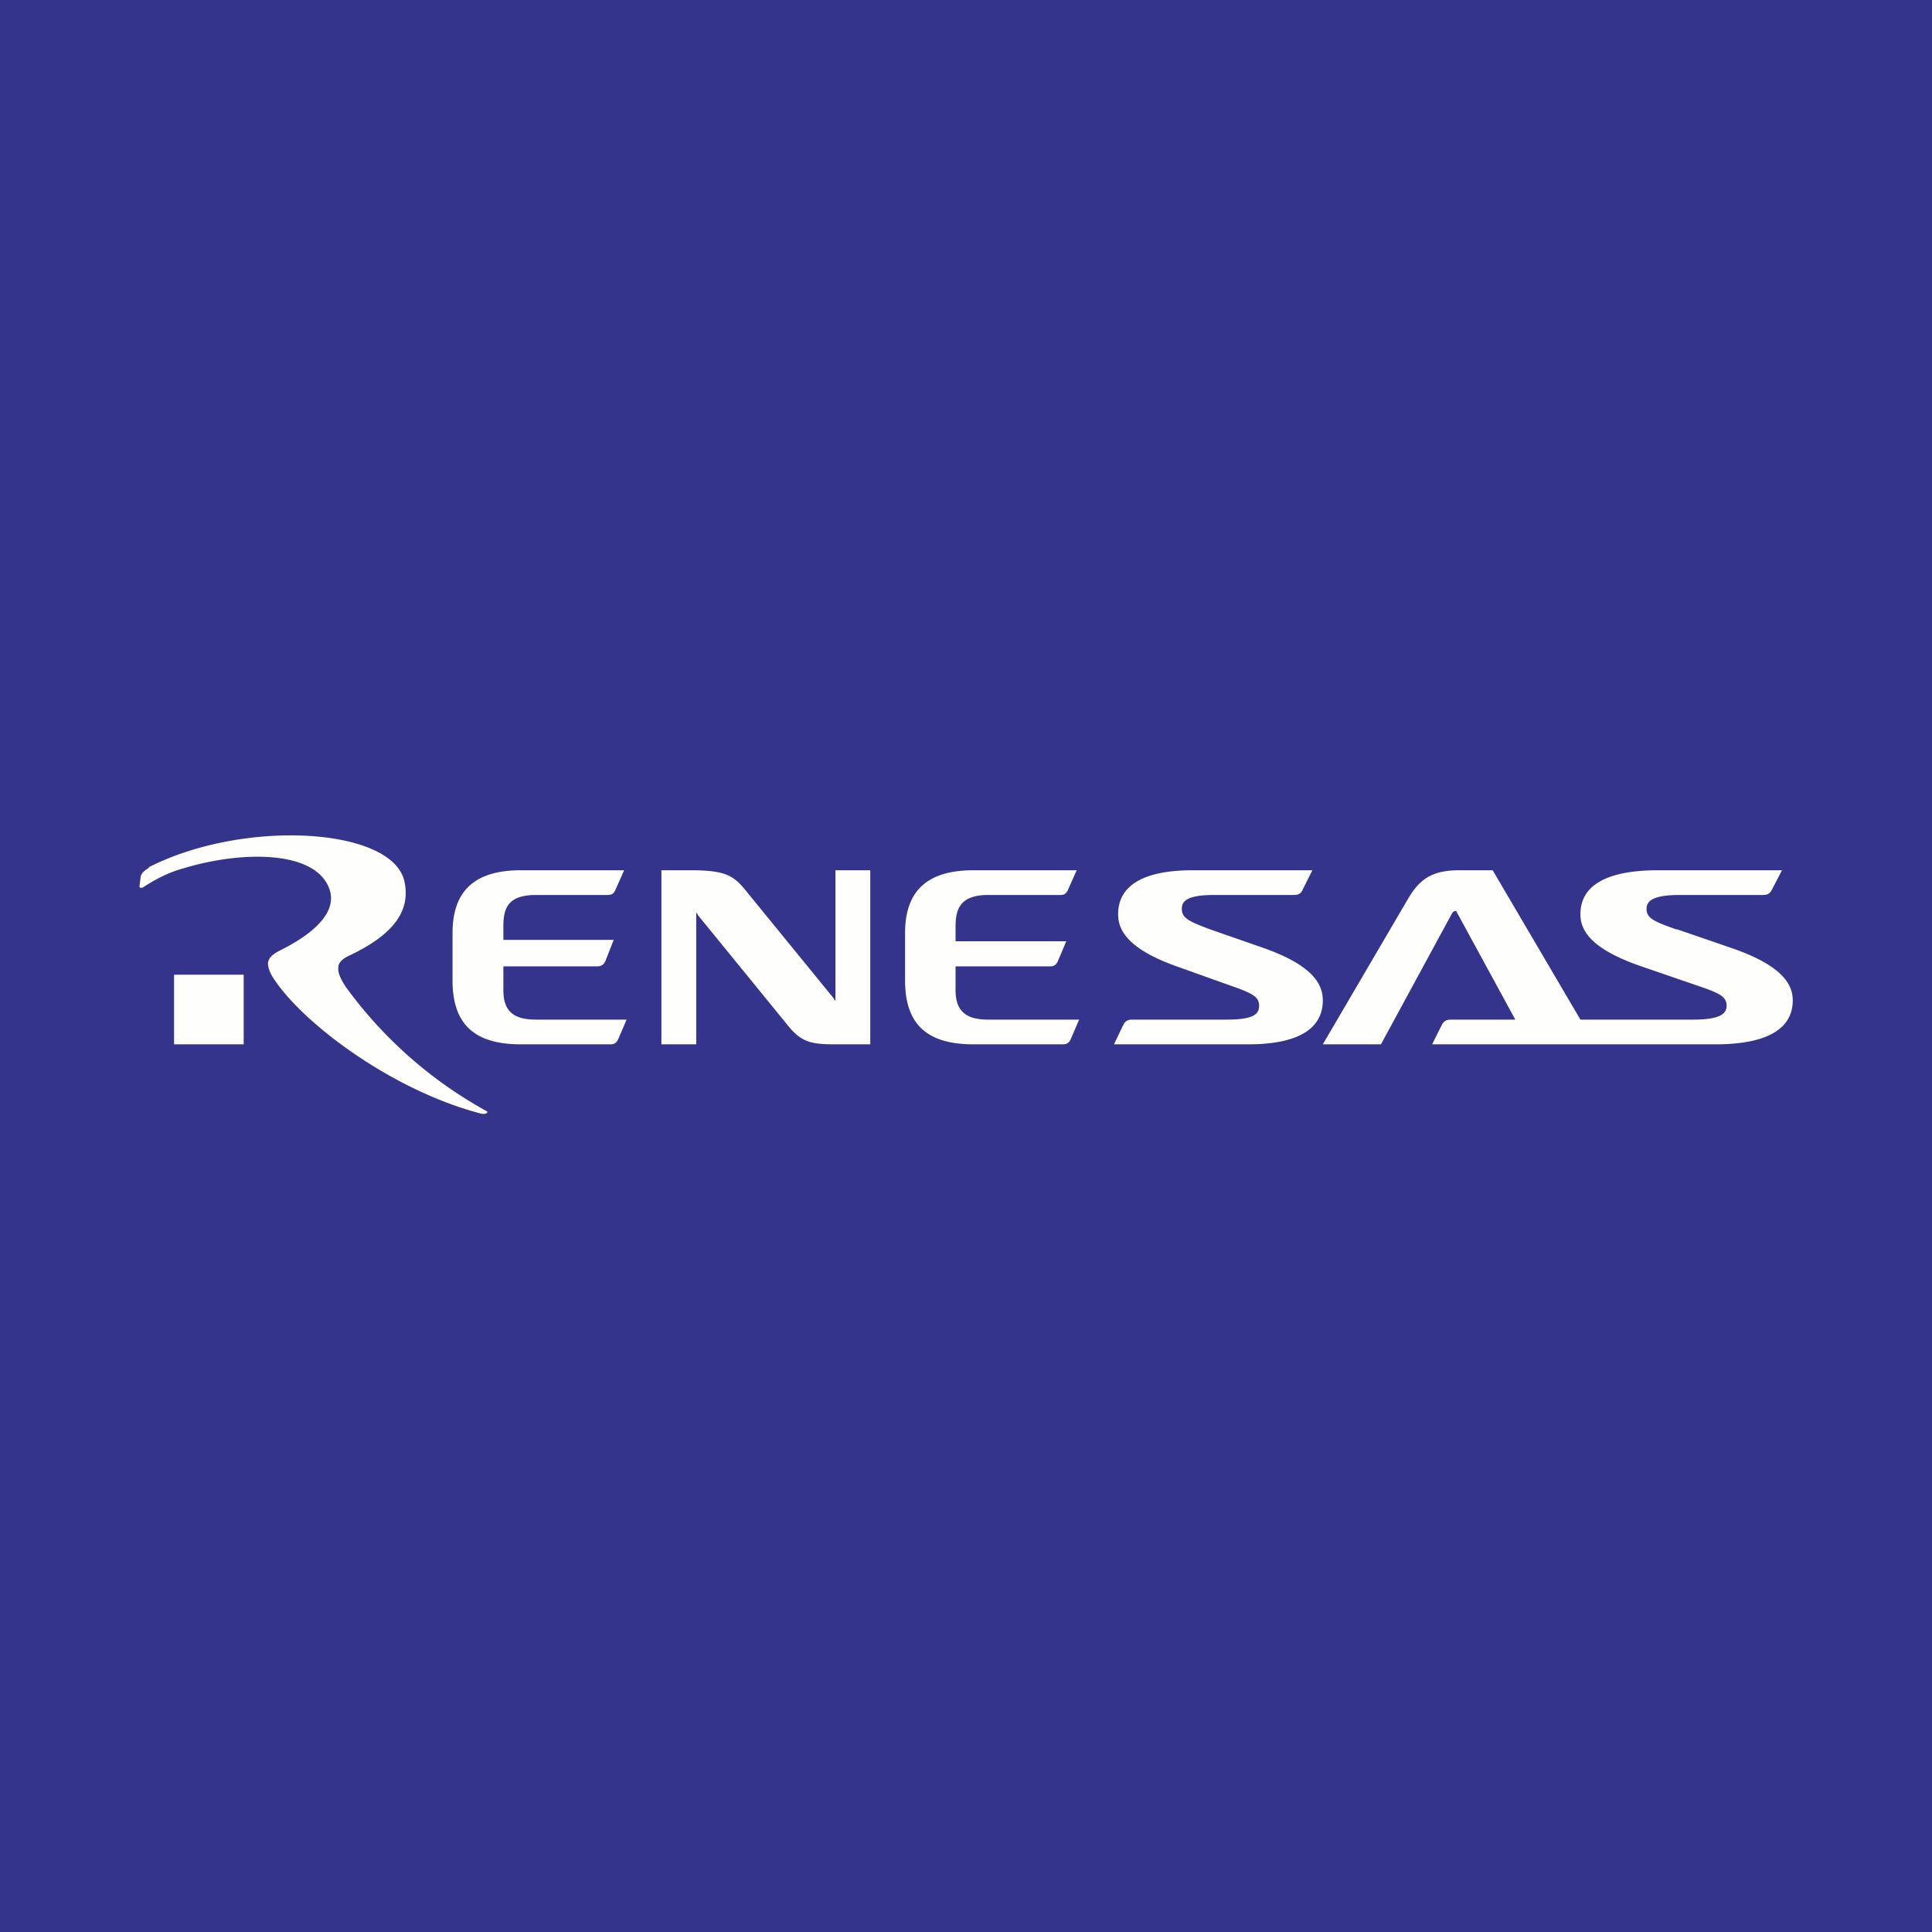
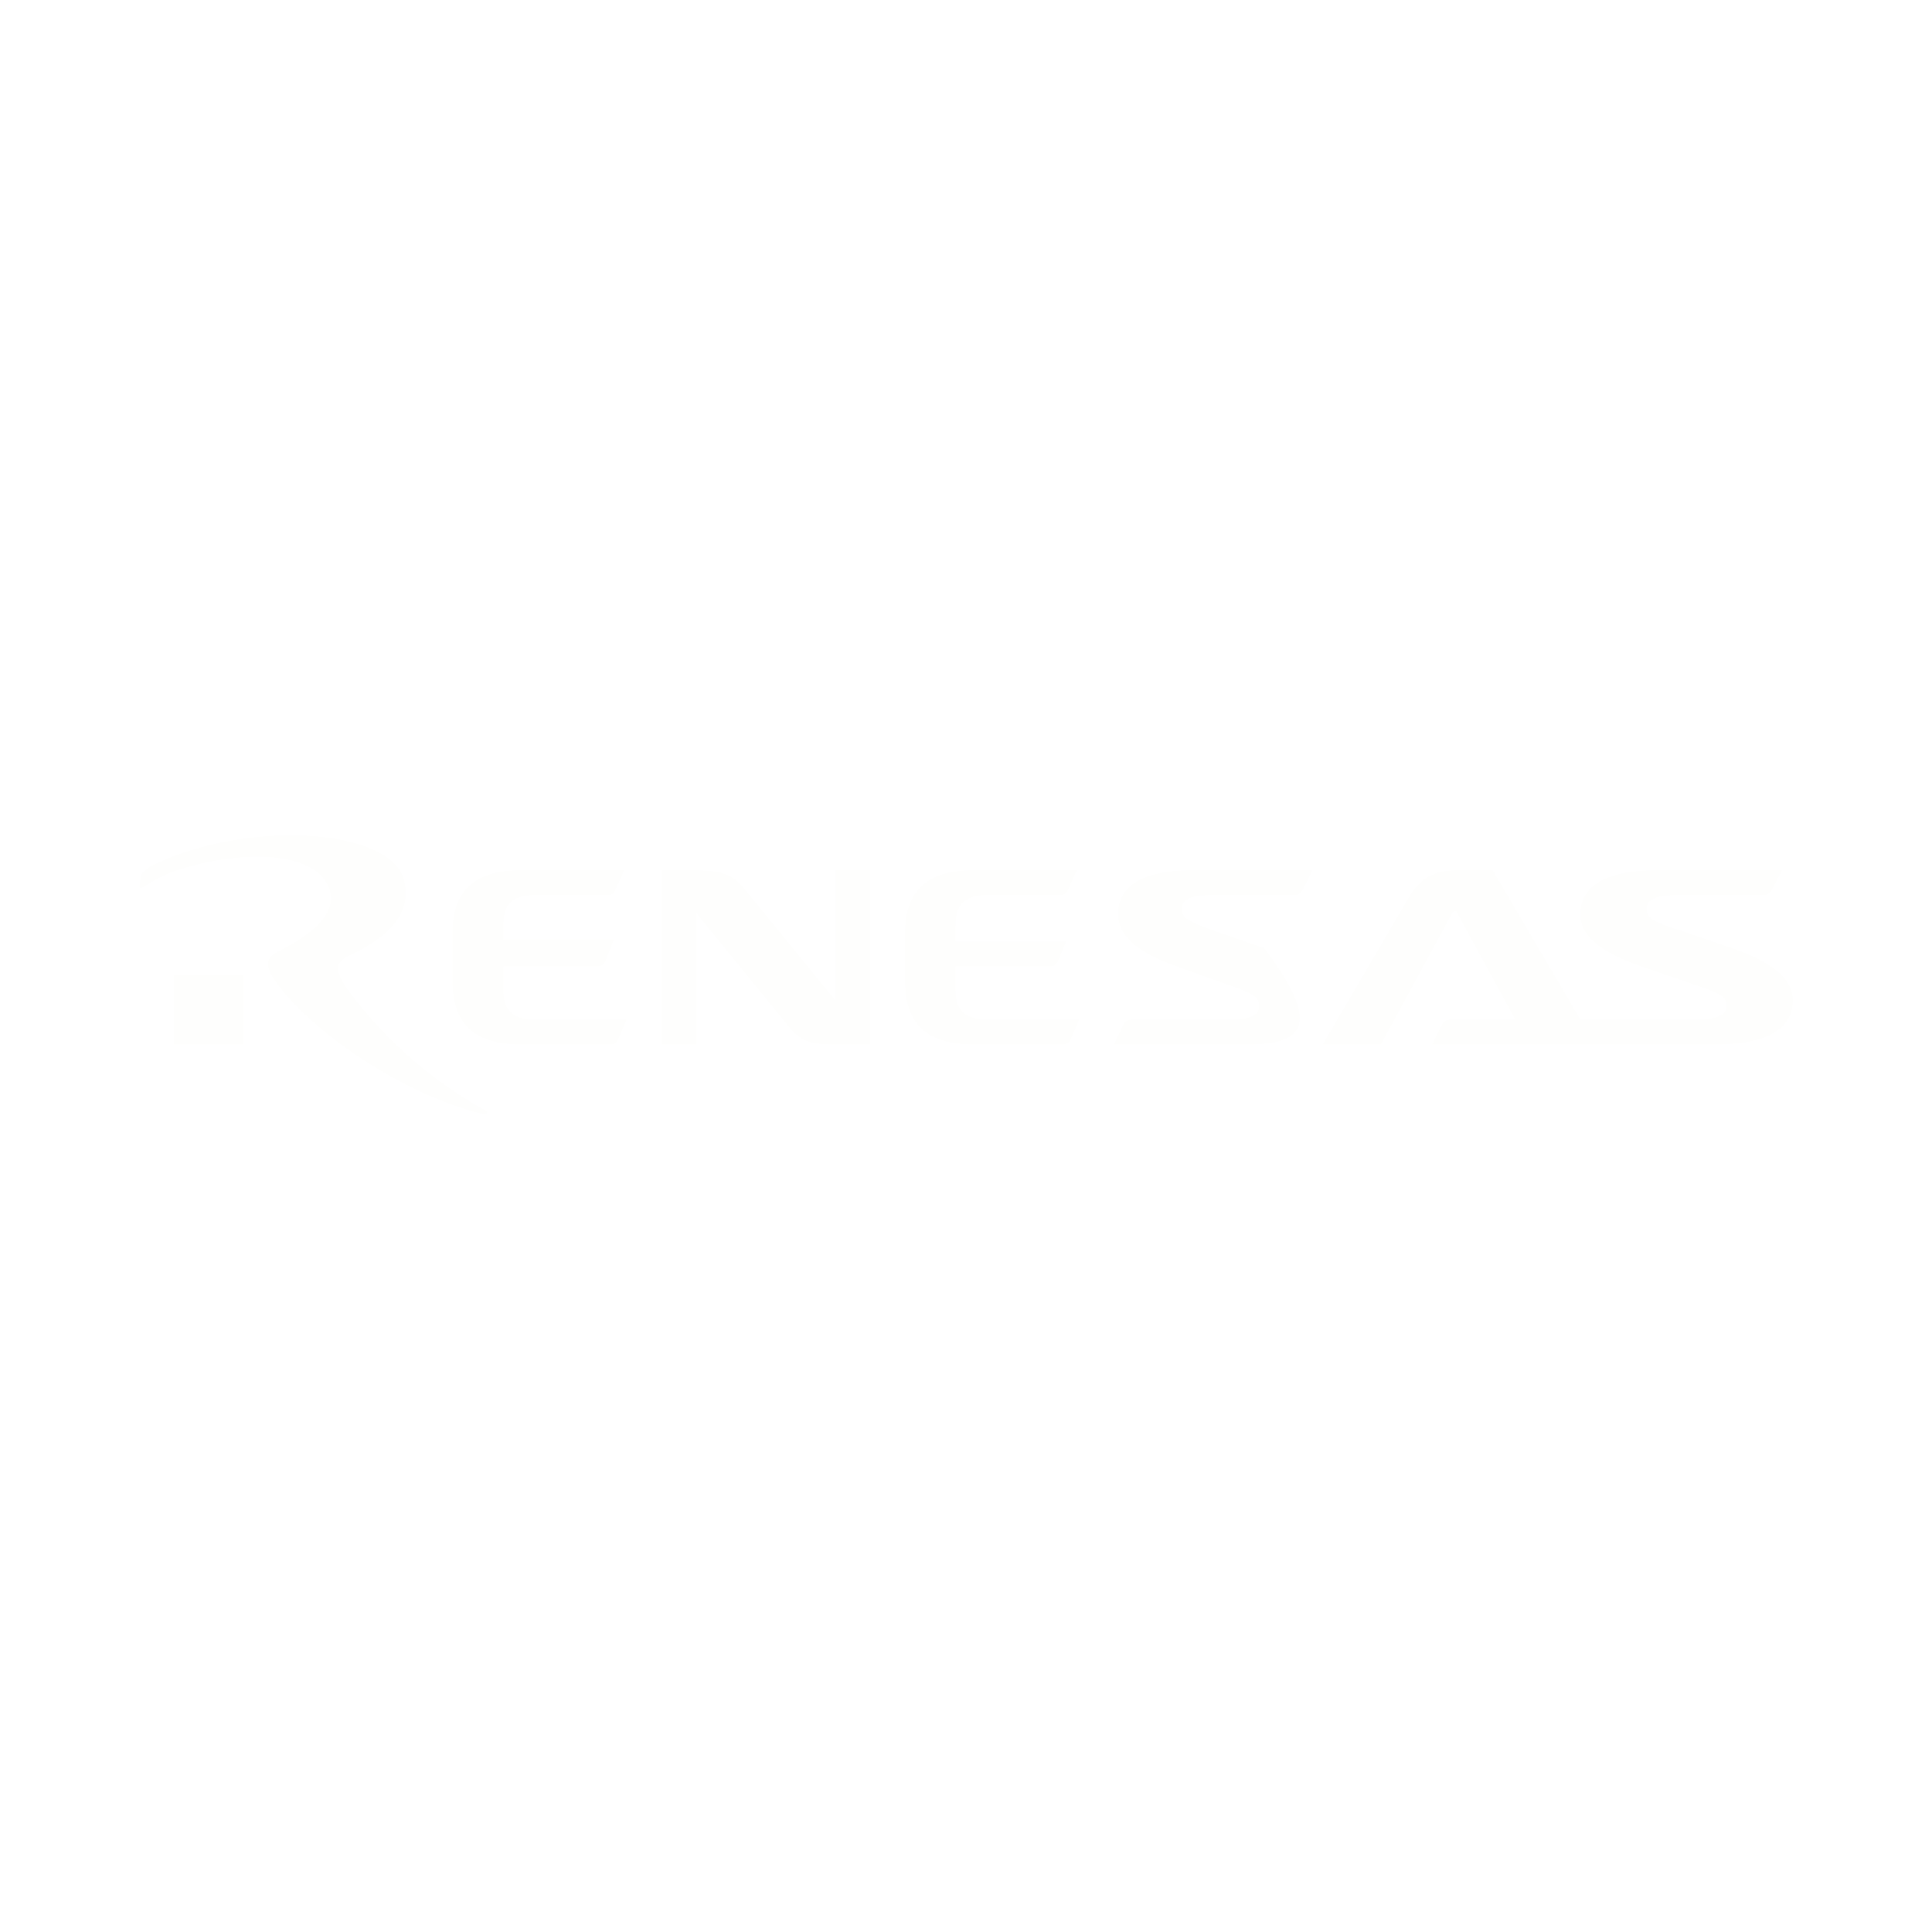
<svg xmlns="http://www.w3.org/2000/svg" viewBox="0 0 55.5 55.5">
-   <path d="M 0,0 H 55.5 V 55.5 H 0 Z" fill="rgb(52, 52, 141)" />
-   <path d="M 4.27,24.915 C 6.98,23.53 11.22,23.76 11.61,25.29 C 11.87,26.36 10.96,27 10.08,27.43 C 9.84,27.53 9.73,27.65 9.72,27.77 C 9.7,27.92 9.76,28.09 9.94,28.36 A 12.36,12.36 0 0,0 13.98,31.92 C 14.02,31.94 13.99,31.96 13.98,31.98 C 13.93,32 13.88,32.01 13.78,31.98 C 11.28,31.32 8.73,29.43 7.86,28.11 C 7.73,27.91 7.69,27.75 7.7,27.65 C 7.72,27.53 7.8,27.43 8.03,27.31 C 8.64,27.01 9.73,26.36 9.47,25.56 C 9.09,24.41 6.92,24.43 5.22,24.96 C 4.85,25.06 4.46,25.26 4.11,25.49 C 4.07,25.51 3.99,25.52 4.01,25.44 L 4.04,25.19 C 4.06,25.07 4.19,24.98 4.28,24.93 Z M 7,30 H 5 V 28 H 7 V 30 Z M 15.39,25.71 H 17.46 C 17.56,25.71 17.63,25.68 17.68,25.56 L 17.93,25 H 14.96 C 13.64,25 13,25.59 13,26.8 V 28.17 C 13,29.45 13.66,30 14.96,30 H 17.54 C 17.64,30 17.71,29.96 17.76,29.85 L 18,29.29 H 15.39 C 14.7,29.29 14.46,29 14.46,28.44 V 27.76 H 17.16 C 17.26,27.76 17.34,27.72 17.39,27.61 L 17.63,27 H 14.46 V 26.63 C 14.46,26.15 14.54,25.71 15.39,25.71 Z M 21.47,25.64 C 21.09,25.16 20.87,25 19.85,25 H 19 V 30 H 20 V 26.23 C 20.02,26.23 20.03,26.23 20.03,26.25 L 20.05,26.29 L 22.61,29.43 C 23.01,29.94 23.3,30 23.98,30 H 25 V 25 H 24 V 28.74 C 23.98,28.74 23.98,28.74 23.97,28.72 L 23.95,28.68 L 21.47,25.64 Z M 28.39,25.71 H 30.46 C 30.56,25.71 30.63,25.68 30.68,25.56 L 30.93,25 H 27.96 C 26.64,25 26,25.59 26,26.8 V 28.17 C 26,29.45 26.66,30 27.96,30 H 30.54 C 30.64,30 30.71,29.96 30.76,29.85 L 31,29.29 H 28.38 C 27.7,29.29 27.45,29 27.45,28.44 V 27.76 H 30.17 C 30.27,27.76 30.34,27.72 30.39,27.61 L 30.63,27.04 H 27.45 V 26.63 C 27.45,26.15 27.55,25.71 28.39,25.71 Z M 36.17,28.89 C 36.17,28.63 35.97,28.53 35.34,28.31 L 33.8,27.76 C 32.34,27.24 32.12,26.68 32.12,26.26 C 32.12,25.53 32.7,25 34.26,25 H 37.7 L 37.42,25.56 C 37.37,25.68 37.28,25.71 37.17,25.71 H 34.87 C 34.06,25.71 33.95,25.91 33.95,26.11 C 33.95,26.37 34.15,26.47 34.77,26.7 L 36.32,27.24 C 37.78,27.76 38,28.32 38,28.74 C 38,29.47 37.42,30 35.86,30 H 32 L 32.27,29.44 C 32.33,29.32 32.41,29.29 32.53,29.29 H 35.25 C 36.05,29.29 36.17,29.11 36.17,28.89 Z M 48.16,26.69 L 49.76,27.24 C 51.26,27.76 51.5,28.32 51.5,28.74 C 51.5,29.47 50.9,30 49.28,30 H 41.14 L 41.42,29.44 C 41.48,29.32 41.57,29.29 41.69,29.29 H 43.53 L 41.83,26.17 C 41.79,26.17 41.75,26.17 41.7,26.26 L 39.67,30 H 38 L 40.46,25.8 C 40.81,25.21 41.19,25 41.93,25 H 42.88 L 45.4,29.29 H 48.65 C 49.47,29.29 49.6,29.09 49.6,28.89 C 49.6,28.63 49.4,28.53 48.75,28.31 L 47.15,27.76 C 45.63,27.24 45.4,26.68 45.4,26.26 C 45.4,25.53 46,25 47.62,25 H 51.19 L 50.9,25.56 C 50.84,25.68 50.76,25.71 50.64,25.71 H 48.25 C 47.43,25.71 47.3,25.91 47.3,26.11 C 47.3,26.37 47.5,26.47 48.16,26.7 Z" fill="rgb(254, 254, 253)" />
+   <path d="M 4.27,24.915 C 6.98,23.53 11.22,23.76 11.61,25.29 C 11.87,26.36 10.96,27 10.08,27.43 C 9.84,27.53 9.73,27.65 9.72,27.77 C 9.7,27.92 9.76,28.09 9.94,28.36 A 12.36,12.36 0 0,0 13.98,31.92 C 14.02,31.94 13.99,31.96 13.98,31.98 C 13.93,32 13.88,32.01 13.78,31.98 C 11.28,31.32 8.73,29.43 7.86,28.11 C 7.73,27.91 7.69,27.75 7.7,27.65 C 7.72,27.53 7.8,27.43 8.03,27.31 C 8.64,27.01 9.73,26.36 9.47,25.56 C 9.09,24.41 6.92,24.43 5.22,24.96 C 4.85,25.06 4.46,25.26 4.11,25.49 C 4.07,25.51 3.99,25.52 4.01,25.44 L 4.04,25.19 C 4.06,25.07 4.19,24.98 4.28,24.93 Z M 7,30 H 5 V 28 H 7 V 30 Z M 15.39,25.71 H 17.46 C 17.56,25.71 17.63,25.68 17.68,25.56 L 17.93,25 H 14.96 C 13.64,25 13,25.59 13,26.8 V 28.17 C 13,29.45 13.66,30 14.96,30 H 17.54 C 17.64,30 17.71,29.96 17.76,29.85 L 18,29.29 H 15.39 C 14.7,29.29 14.46,29 14.46,28.44 V 27.76 H 17.16 C 17.26,27.76 17.34,27.72 17.39,27.61 L 17.63,27 H 14.46 V 26.63 C 14.46,26.15 14.54,25.71 15.39,25.71 Z M 21.47,25.64 C 21.09,25.16 20.87,25 19.85,25 H 19 V 30 H 20 V 26.23 C 20.02,26.23 20.03,26.23 20.03,26.25 L 20.05,26.29 L 22.61,29.43 C 23.01,29.94 23.3,30 23.98,30 H 25 V 25 H 24 V 28.74 C 23.98,28.74 23.98,28.74 23.97,28.72 L 23.95,28.68 L 21.47,25.64 Z M 28.39,25.71 H 30.46 C 30.56,25.71 30.63,25.68 30.68,25.56 L 30.93,25 H 27.96 C 26.64,25 26,25.59 26,26.8 V 28.17 C 26,29.45 26.66,30 27.96,30 H 30.54 C 30.64,30 30.71,29.96 30.76,29.85 L 31,29.29 H 28.38 C 27.7,29.29 27.45,29 27.45,28.44 V 27.76 H 30.17 C 30.27,27.76 30.34,27.72 30.39,27.61 L 30.63,27.04 H 27.45 V 26.63 C 27.45,26.15 27.55,25.71 28.39,25.71 Z M 36.17,28.89 C 36.17,28.63 35.97,28.53 35.34,28.31 L 33.8,27.76 C 32.34,27.24 32.12,26.68 32.12,26.26 C 32.12,25.53 32.7,25 34.26,25 H 37.7 L 37.42,25.56 C 37.37,25.68 37.28,25.71 37.17,25.71 H 34.87 C 34.06,25.71 33.95,25.91 33.95,26.11 C 33.95,26.37 34.15,26.47 34.77,26.7 L 36.32,27.24 C 38,29.47 37.42,30 35.86,30 H 32 L 32.27,29.44 C 32.33,29.32 32.41,29.29 32.53,29.29 H 35.25 C 36.05,29.29 36.17,29.11 36.17,28.89 Z M 48.16,26.69 L 49.76,27.24 C 51.26,27.76 51.5,28.32 51.5,28.74 C 51.5,29.47 50.9,30 49.28,30 H 41.14 L 41.42,29.44 C 41.48,29.32 41.57,29.29 41.69,29.29 H 43.53 L 41.83,26.17 C 41.79,26.17 41.75,26.17 41.7,26.26 L 39.67,30 H 38 L 40.46,25.8 C 40.81,25.21 41.19,25 41.93,25 H 42.88 L 45.4,29.29 H 48.65 C 49.47,29.29 49.6,29.09 49.6,28.89 C 49.6,28.63 49.4,28.53 48.75,28.31 L 47.15,27.76 C 45.63,27.24 45.4,26.68 45.4,26.26 C 45.4,25.53 46,25 47.62,25 H 51.19 L 50.9,25.56 C 50.84,25.68 50.76,25.71 50.64,25.71 H 48.25 C 47.43,25.71 47.3,25.91 47.3,26.11 C 47.3,26.37 47.5,26.47 48.16,26.7 Z" fill="rgb(254, 254, 253)" />
</svg>